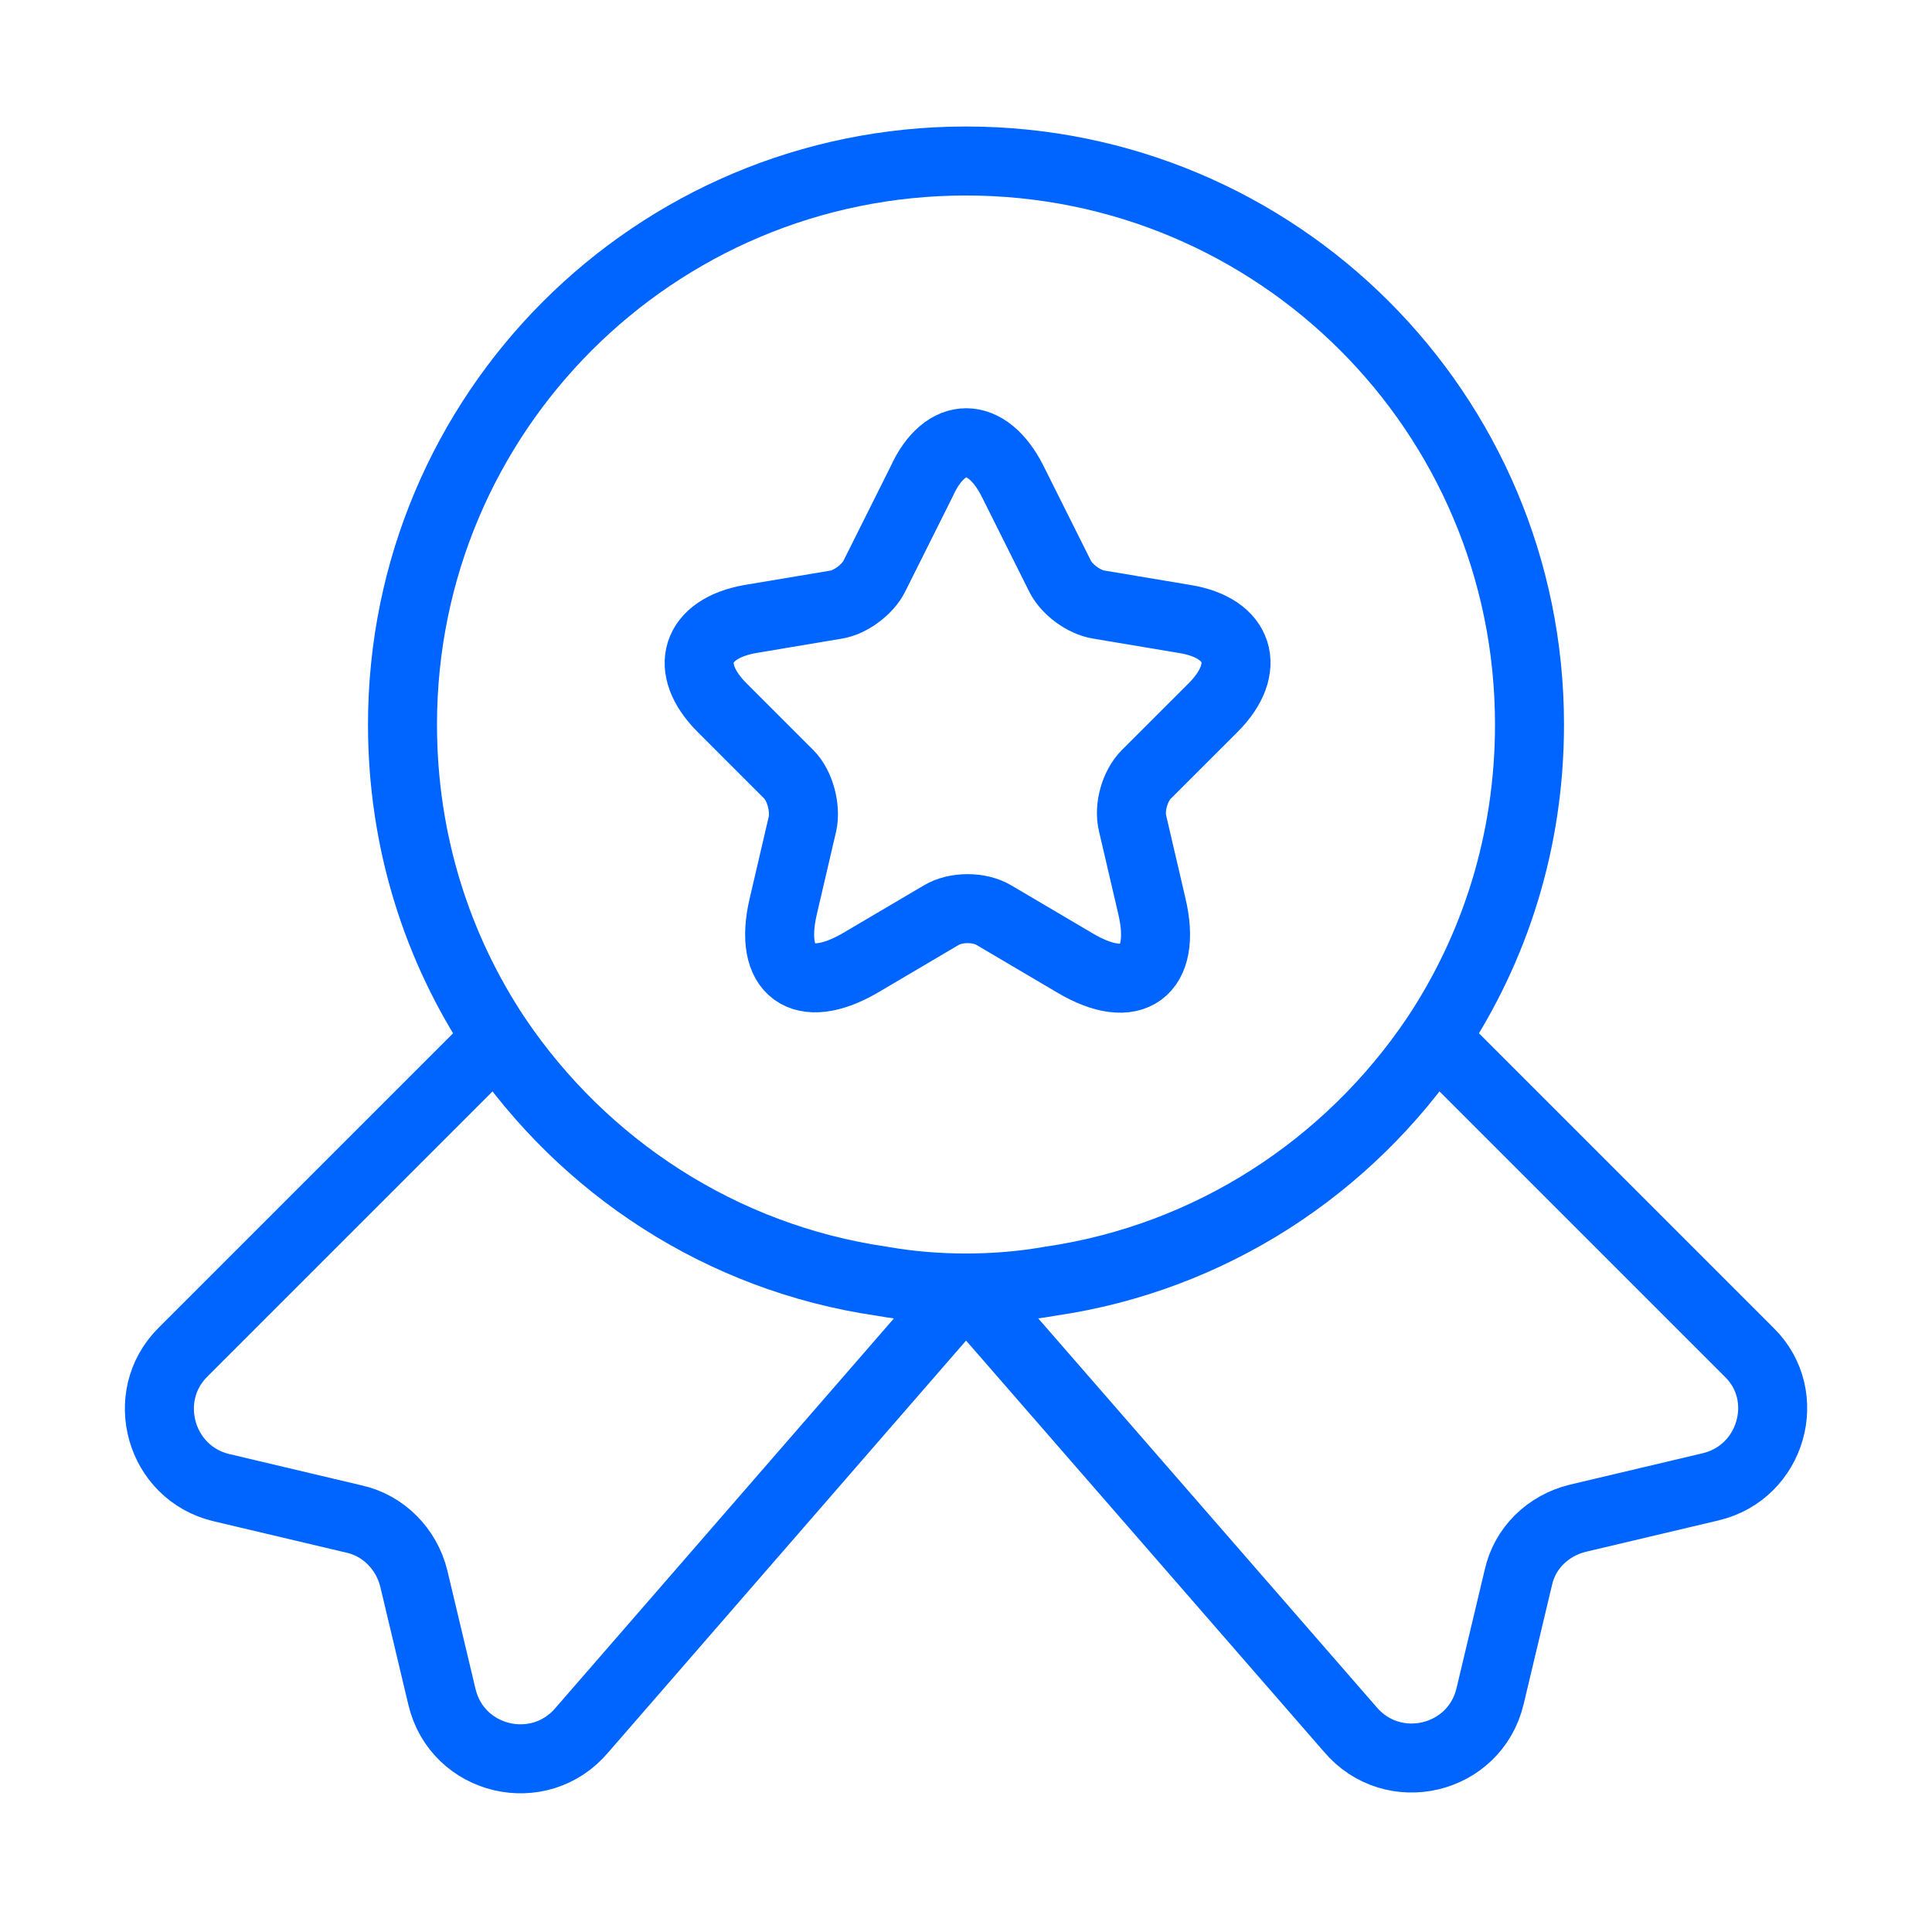
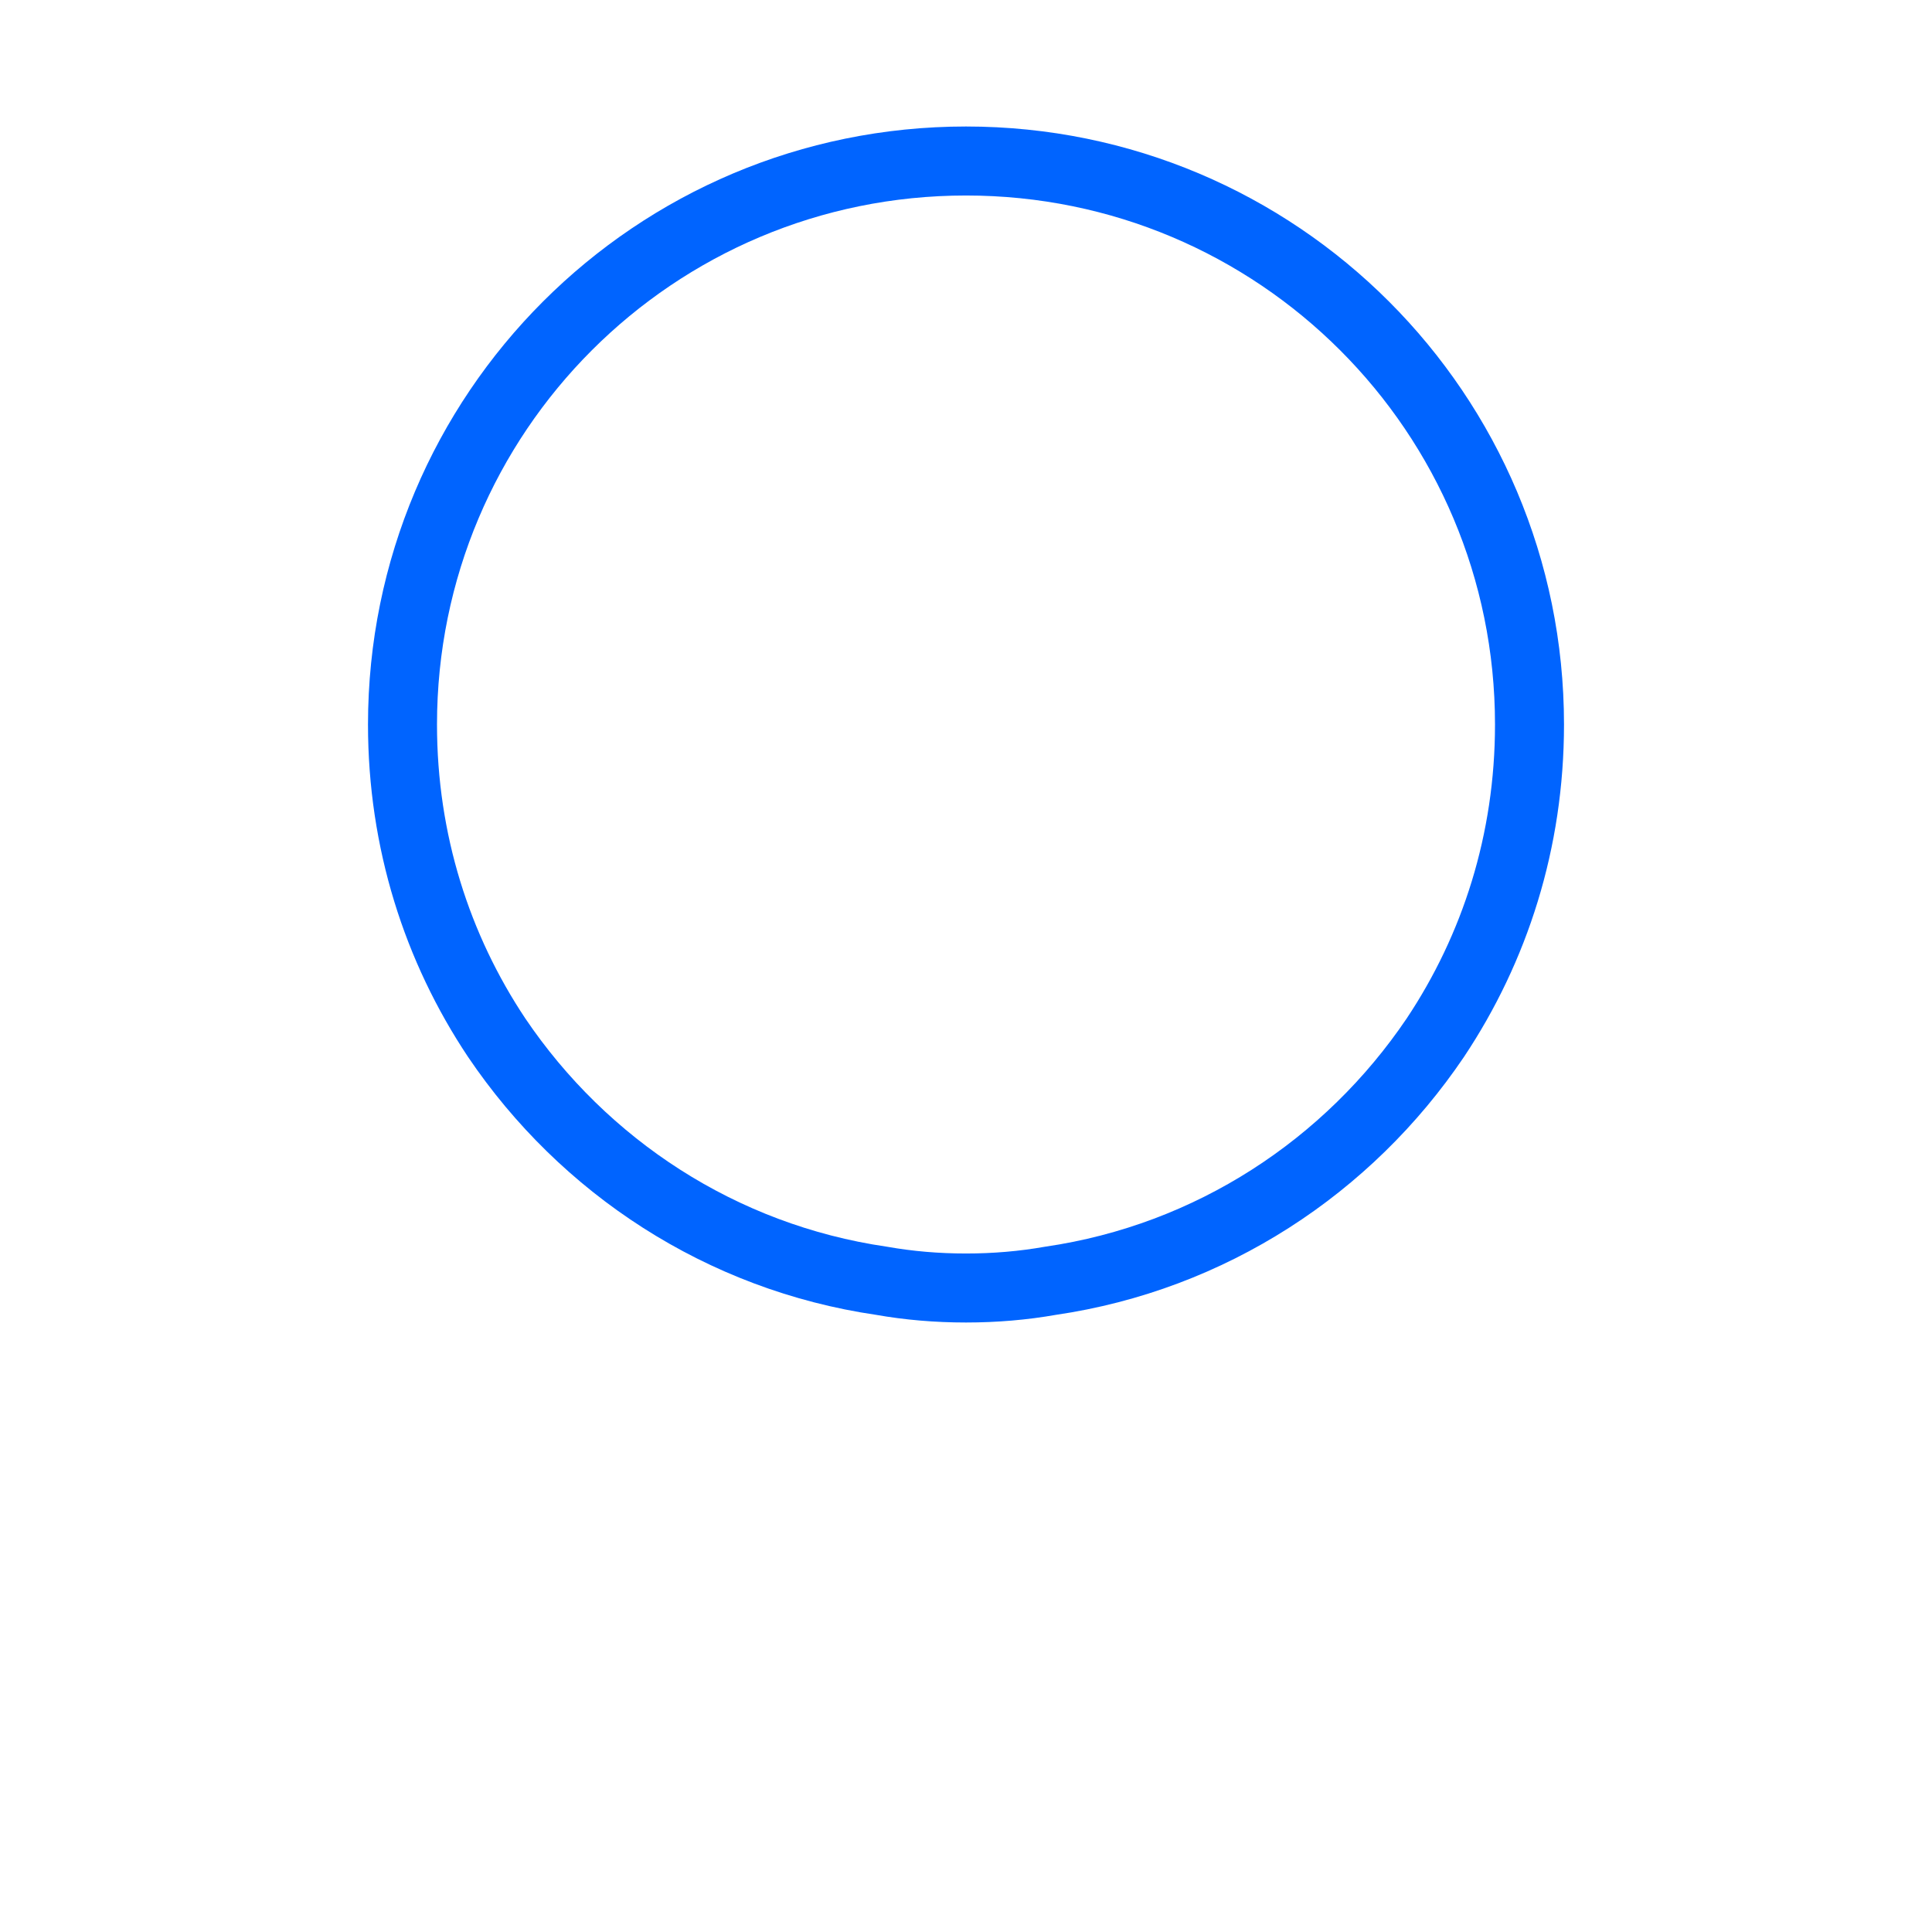
<svg xmlns="http://www.w3.org/2000/svg" width="42" height="42" viewBox="0 0 42 42" fill="none">
-   <path d="M33.25 15.75C33.25 18.288 32.498 20.615 31.203 22.558C29.312 25.358 26.32 27.335 22.837 27.843C22.242 27.948 21.63 28 21 28C20.37 28 19.758 27.948 19.163 27.843C15.68 27.335 12.688 25.358 10.797 22.558C9.502 20.615 8.75 18.288 8.75 15.75C8.75 8.977 14.227 3.5 21 3.5C27.773 3.5 33.25 8.977 33.25 15.75Z" stroke="#0064FF" stroke-width="1.5" stroke-linecap="round" stroke-linejoin="round" />
-   <path d="M37.188 32.322L34.301 33.005C33.653 33.163 33.146 33.653 33.006 34.3L32.393 36.873C32.061 38.273 30.276 38.693 29.348 37.59L21.001 28L12.653 37.608C11.726 38.71 9.941 38.29 9.608 36.89L8.996 34.318C8.838 33.67 8.331 33.163 7.701 33.023L4.813 32.34C3.483 32.025 3.011 30.363 3.973 29.4L10.798 22.575C12.688 25.375 15.681 27.352 19.163 27.86C19.758 27.965 20.371 28.017 21.001 28.017C21.631 28.017 22.243 27.965 22.838 27.86C26.321 27.352 29.313 25.375 31.203 22.575L38.028 29.4C38.991 30.345 38.518 32.008 37.188 32.322Z" stroke="#0064FF" stroke-width="1.5" stroke-linecap="round" stroke-linejoin="round" />
-   <path d="M22.015 10.465L23.047 12.53C23.187 12.81 23.555 13.09 23.887 13.143L25.759 13.457C26.95 13.65 27.23 14.525 26.372 15.383L24.919 16.835C24.674 17.08 24.535 17.552 24.622 17.902L25.042 19.705C25.375 21.122 24.622 21.683 23.362 20.93L21.612 19.898C21.297 19.705 20.772 19.705 20.457 19.898L18.707 20.93C17.447 21.665 16.695 21.122 17.027 19.705L17.447 17.902C17.517 17.57 17.395 17.08 17.149 16.835L15.697 15.383C14.839 14.525 15.12 13.668 16.309 13.457L18.182 13.143C18.497 13.09 18.864 12.81 19.005 12.53L20.037 10.465C20.544 9.345 21.454 9.345 22.015 10.465Z" stroke="#0064FF" stroke-width="1.5" stroke-linecap="round" stroke-linejoin="round" />
+   <path d="M33.25 15.75C33.25 18.288 32.498 20.615 31.203 22.558C29.312 25.358 26.32 27.335 22.837 27.843C22.242 27.948 21.63 28 21 28C20.37 28 19.758 27.948 19.163 27.843C15.68 27.335 12.688 25.358 10.797 22.558C9.502 20.615 8.75 18.288 8.75 15.75C8.75 8.977 14.227 3.5 21 3.5C27.773 3.5 33.25 8.977 33.25 15.75" stroke="#0064FF" stroke-width="1.5" stroke-linecap="round" stroke-linejoin="round" />
</svg>